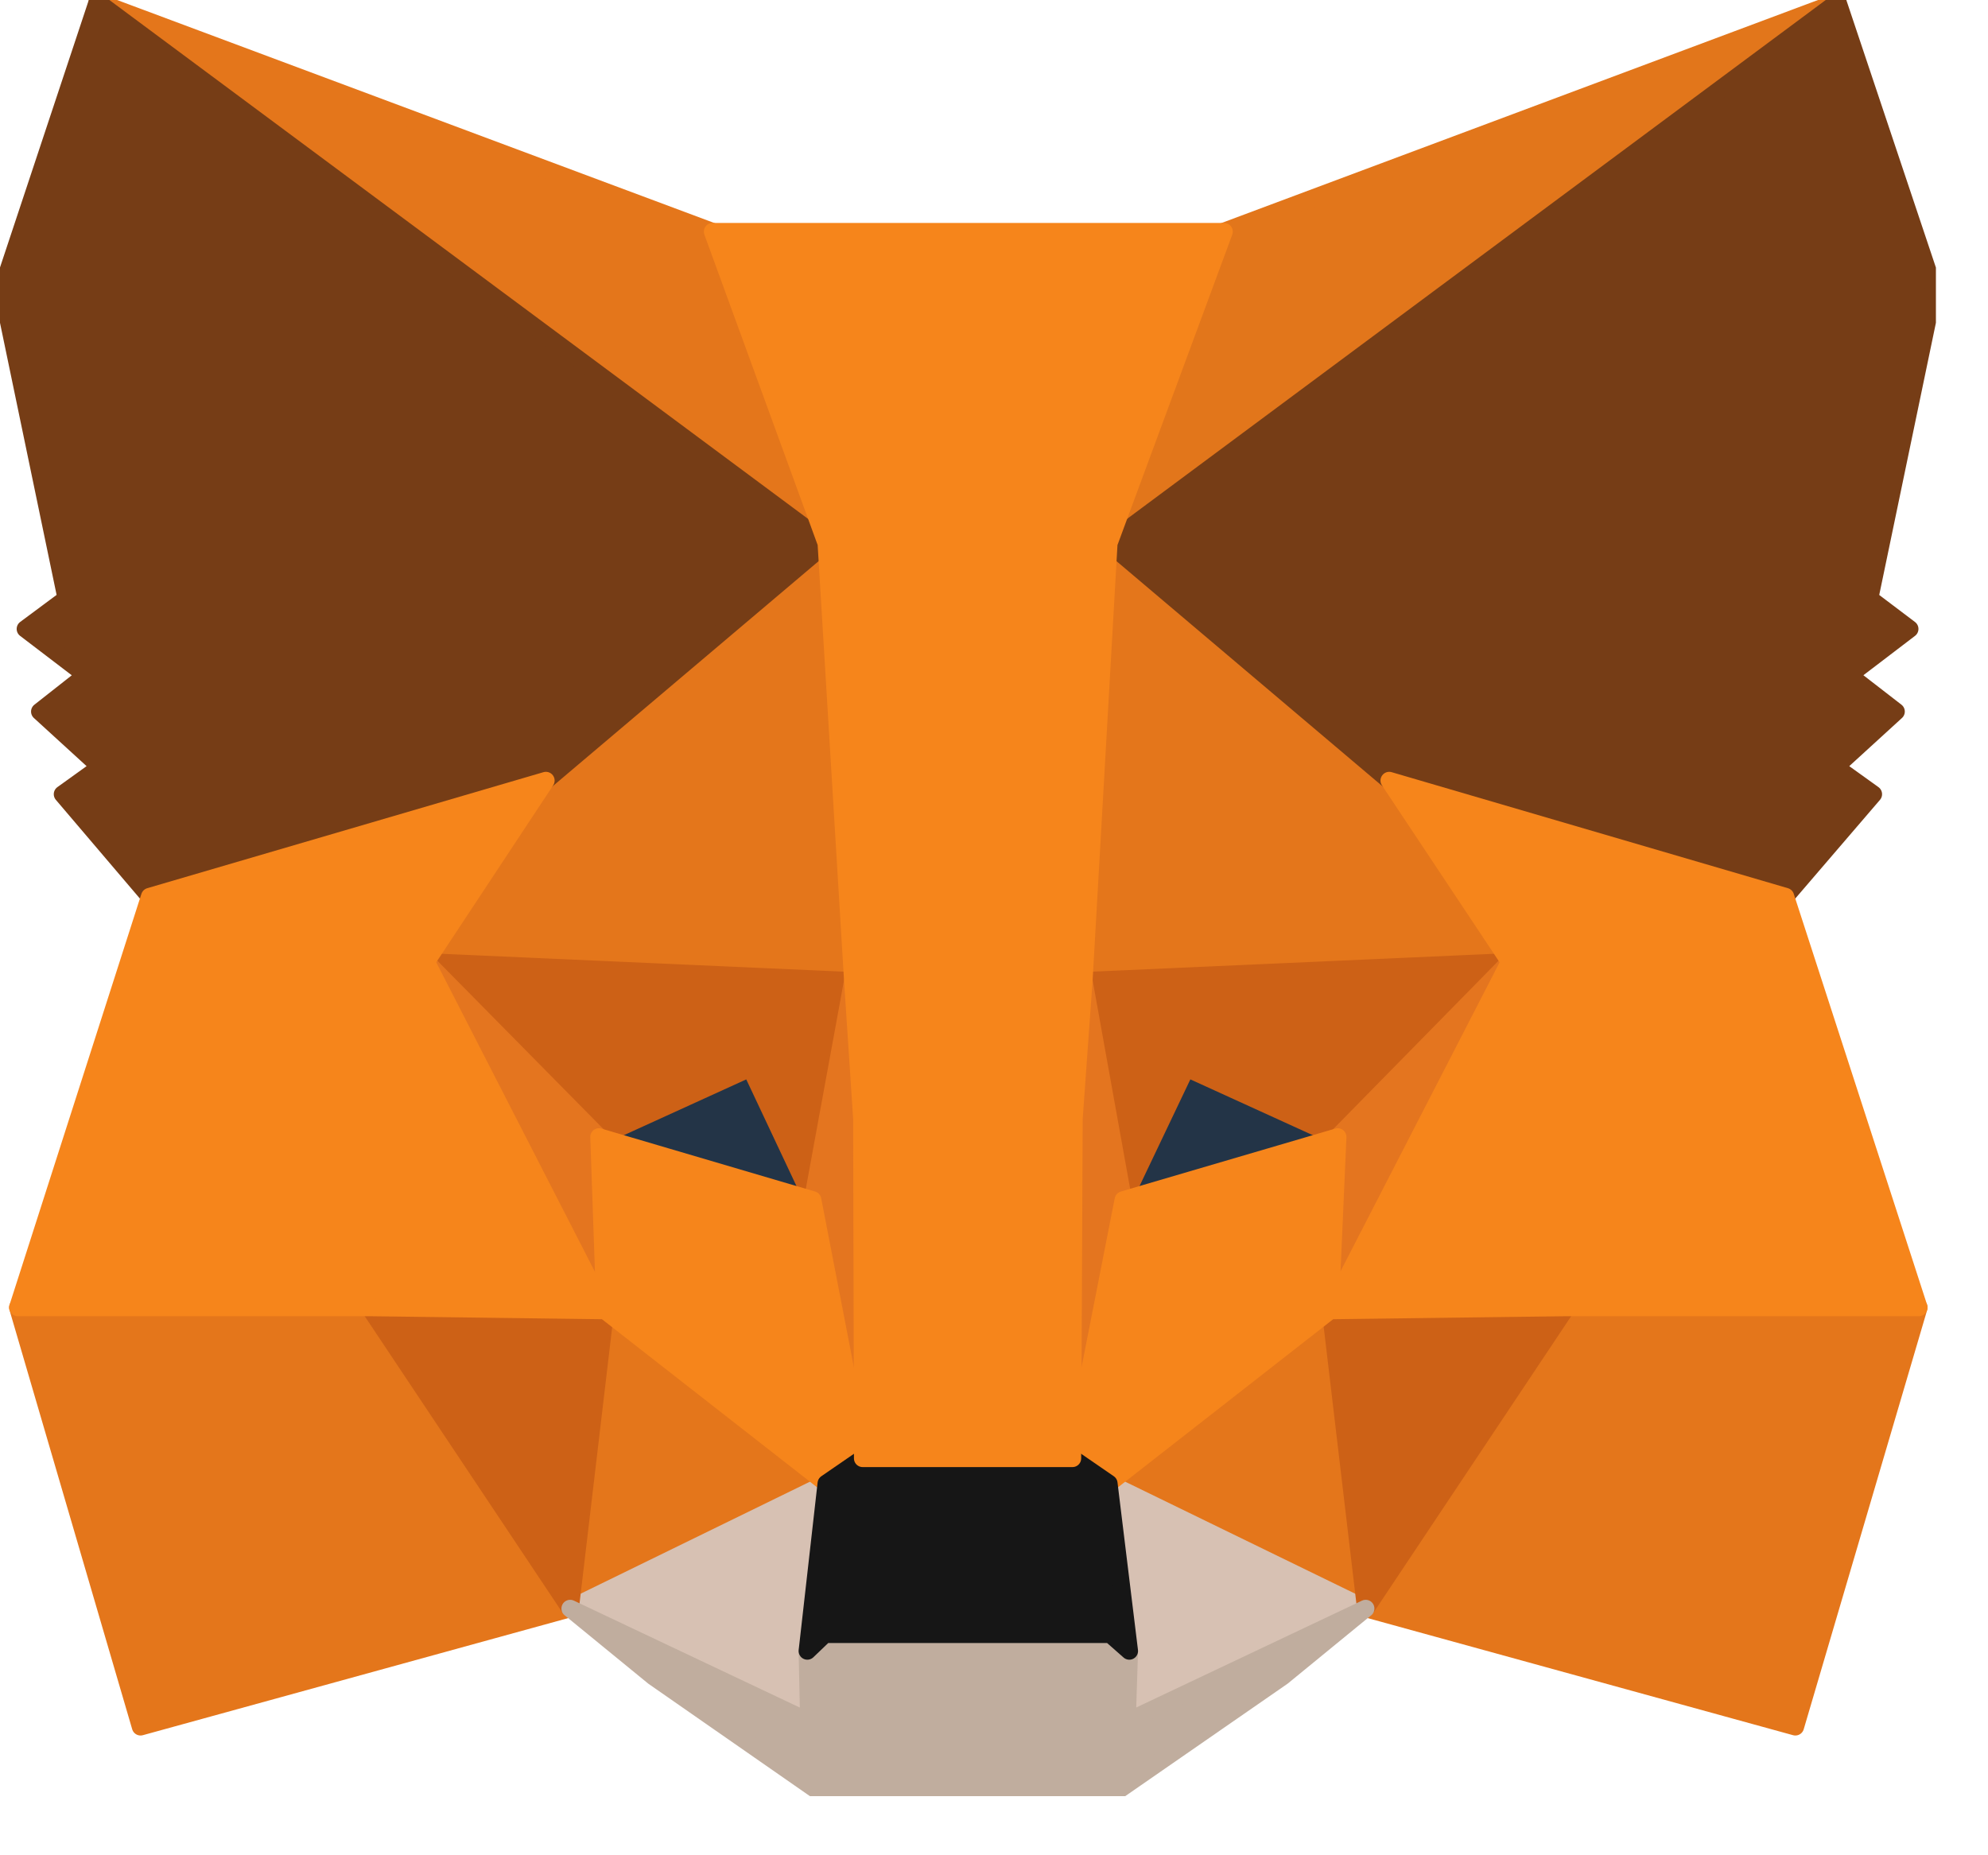
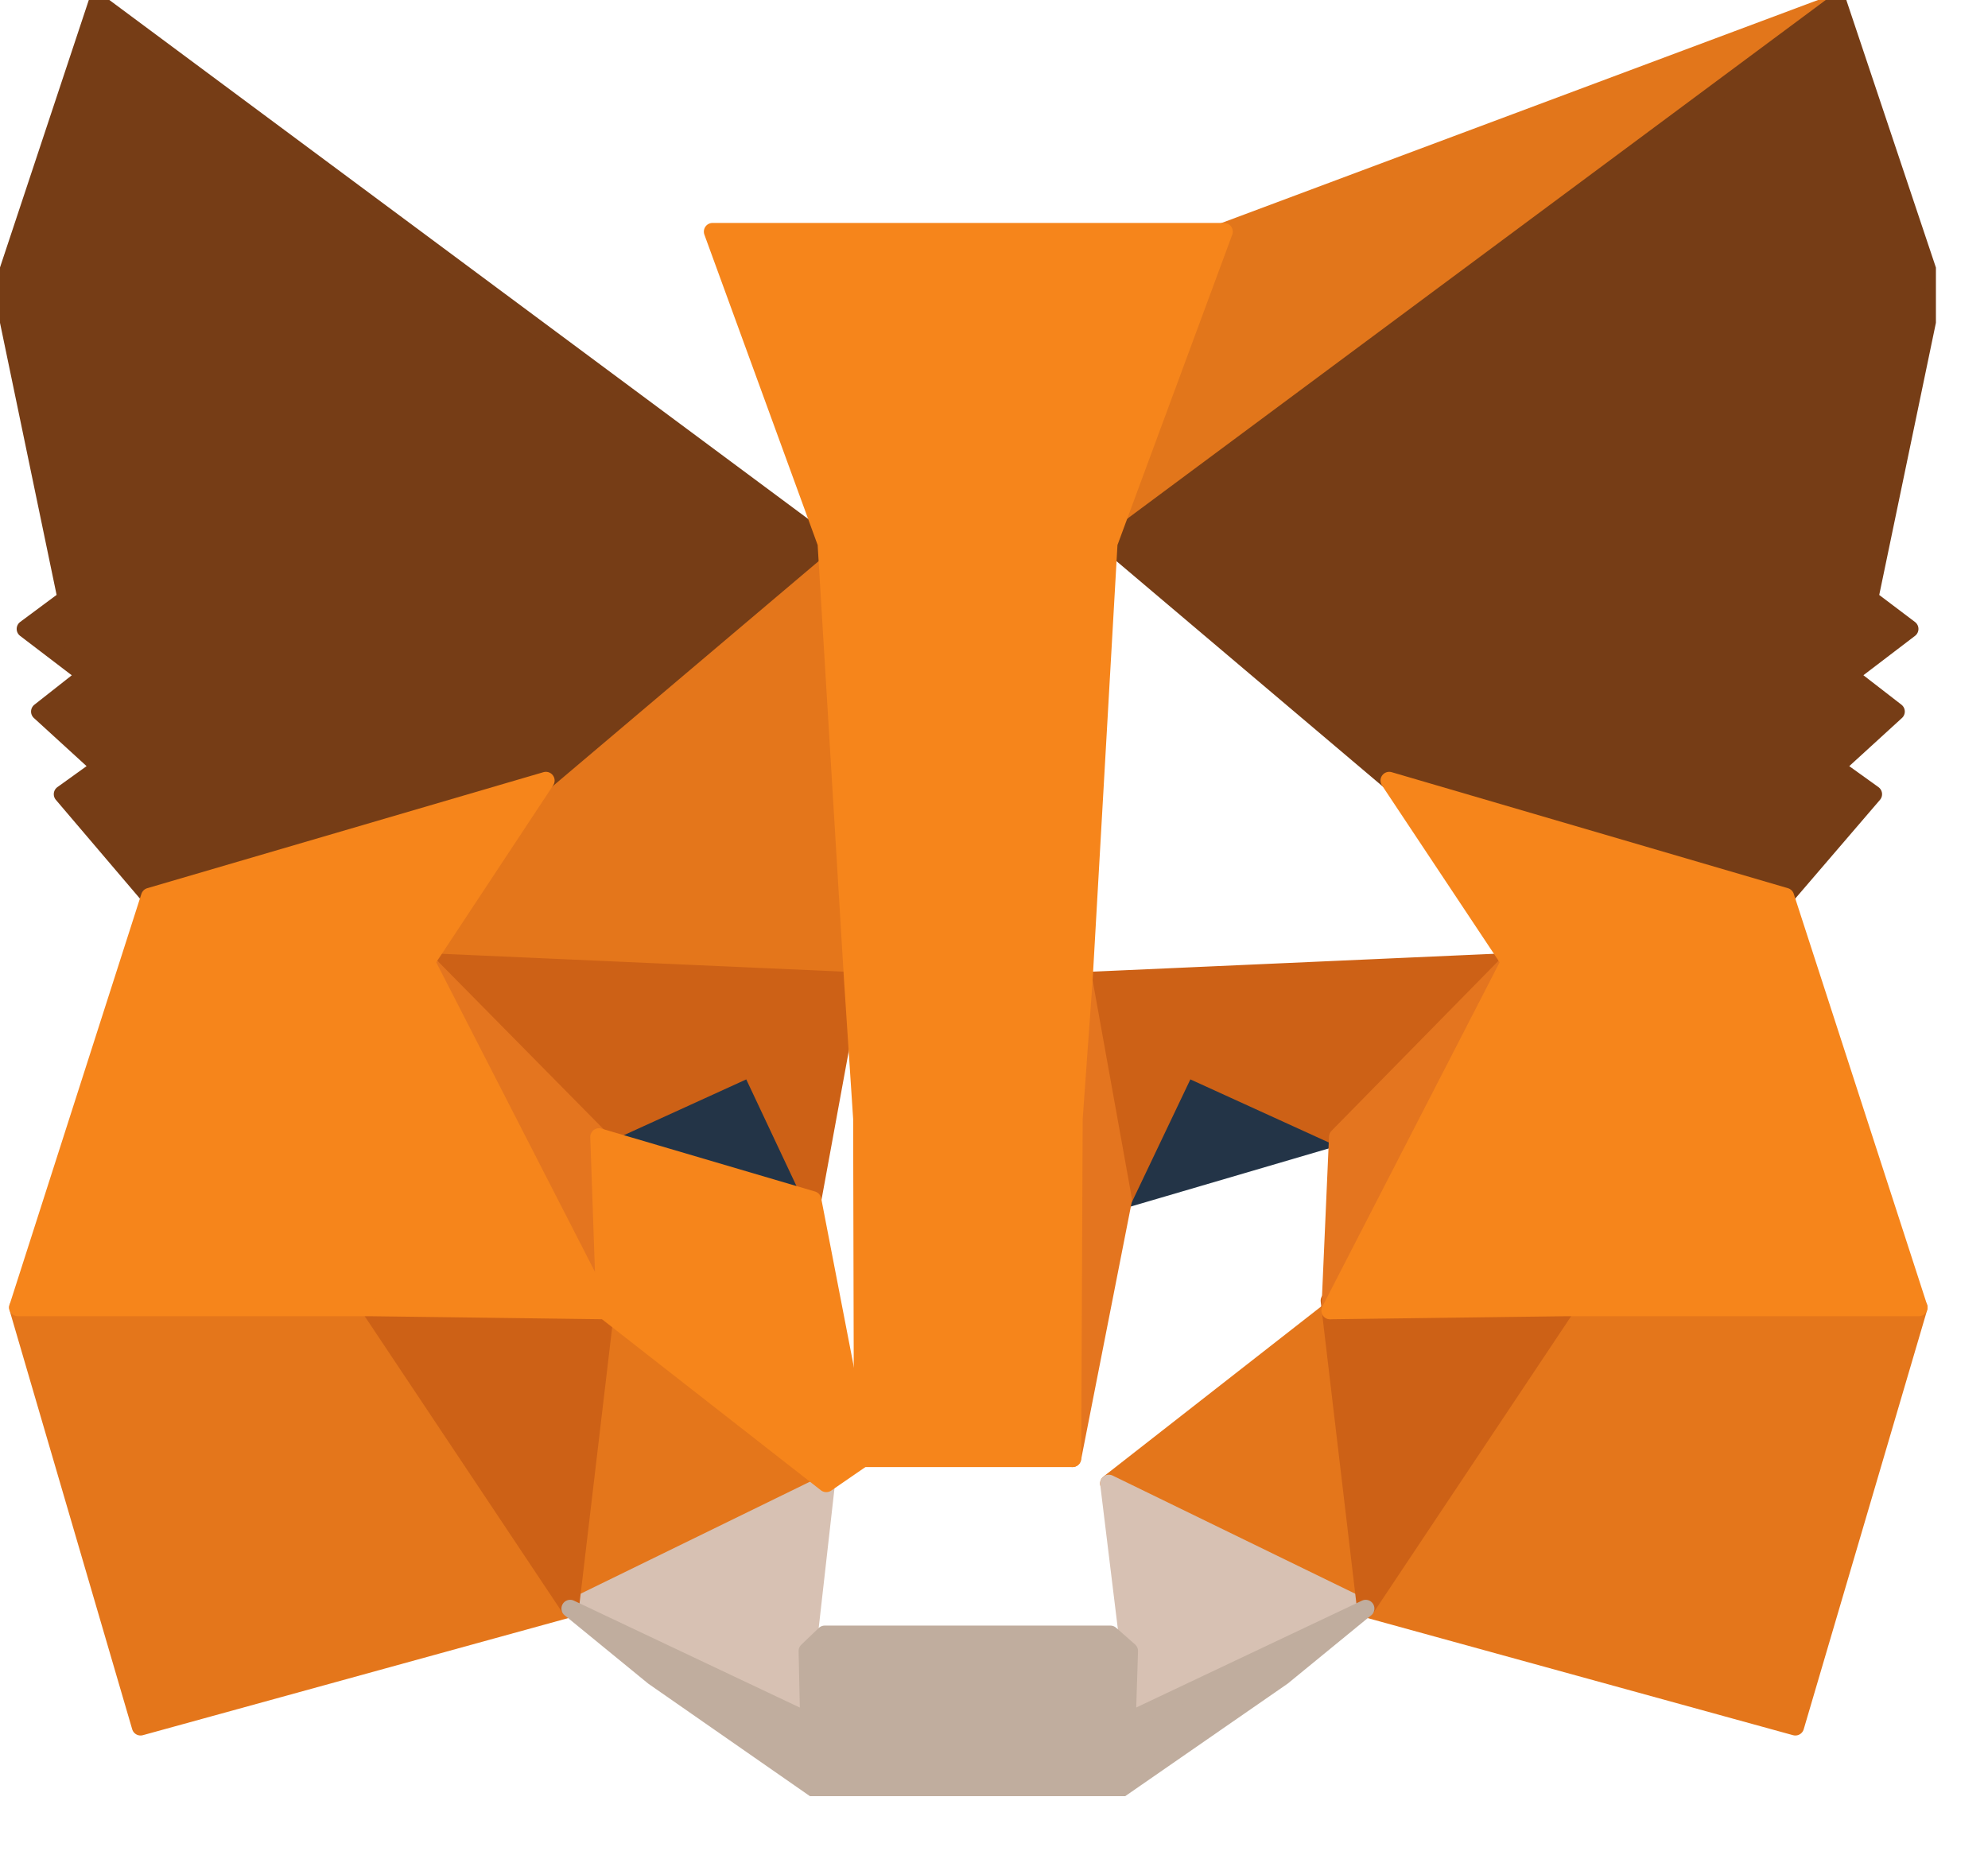
<svg xmlns="http://www.w3.org/2000/svg" width="30" height="28" viewBox="0 0 30 28" fill="none">
  <g id="metamask-icon 1" clip-path="url(#clip0_13_54)">
    <path id="Vector" d="M27.733 0.029L16.356 8.485L18.46 3.496L27.733 0.029Z" fill="#E2761B" stroke="#E2761B" stroke-width="0.263" stroke-linecap="round" stroke-linejoin="round" />
-     <path id="Vector_2" d="M1.469 0.029L12.755 8.565L10.753 3.496L1.469 0.029Z" fill="#E4761B" stroke="#E4761B" stroke-width="0.263" stroke-linecap="round" stroke-linejoin="round" />
    <path id="Vector_3" d="M23.639 19.63L20.609 24.276L27.093 26.061L28.956 19.733L23.639 19.63Z" fill="#E4761B" stroke="#E4761B" stroke-width="0.263" stroke-linecap="round" stroke-linejoin="round" />
    <path id="Vector_4" d="M0.269 19.733L2.121 26.061L8.604 24.276L5.574 19.63L0.269 19.733Z" fill="#E4761B" stroke="#E4761B" stroke-width="0.263" stroke-linecap="round" stroke-linejoin="round" />
    <path id="Vector_5" d="M8.238 11.78L6.432 14.516L12.869 14.802L12.64 7.879L8.238 11.78Z" fill="#E4761B" stroke="#E4761B" stroke-width="0.263" stroke-linecap="round" stroke-linejoin="round" />
-     <path id="Vector_6" d="M20.964 11.78L16.505 7.799L16.356 14.802L22.782 14.516L20.964 11.78Z" fill="#E4761B" stroke="#E4761B" stroke-width="0.263" stroke-linecap="round" stroke-linejoin="round" />
    <path id="Vector_7" d="M8.604 24.276L12.469 22.388L9.13 19.779L8.604 24.276Z" fill="#E4761B" stroke="#E4761B" stroke-width="0.263" stroke-linecap="round" stroke-linejoin="round" />
    <path id="Vector_8" d="M16.733 22.388L20.609 24.276L20.072 19.779L16.733 22.388Z" fill="#E4761B" stroke="#E4761B" stroke-width="0.263" stroke-linecap="round" stroke-linejoin="round" />
    <path id="Vector_9" d="M20.609 24.276L16.733 22.388L17.042 24.917L17.008 25.981L20.609 24.276Z" fill="#D7C1B3" stroke="#D7C1B3" stroke-width="0.263" stroke-linecap="round" stroke-linejoin="round" />
    <path id="Vector_10" d="M8.604 24.276L12.206 25.981L12.183 24.917L12.469 22.388L8.604 24.276Z" fill="#D7C1B3" stroke="#D7C1B3" stroke-width="0.263" stroke-linecap="round" stroke-linejoin="round" />
    <path id="Vector_11" d="M12.263 18.109L9.039 17.159L11.314 16.117L12.263 18.109Z" fill="#233447" stroke="#233447" stroke-width="0.263" stroke-linecap="round" stroke-linejoin="round" />
    <path id="Vector_12" d="M16.939 18.109L17.888 16.117L20.175 17.159L16.939 18.109Z" fill="#233447" stroke="#233447" stroke-width="0.263" stroke-linecap="round" stroke-linejoin="round" />
    <path id="Vector_13" d="M8.604 24.276L9.153 19.63L5.574 19.733L8.604 24.276Z" fill="#CD6116" stroke="#CD6116" stroke-width="0.263" stroke-linecap="round" stroke-linejoin="round" />
    <path id="Vector_14" d="M20.061 19.63L20.61 24.276L23.639 19.733L20.061 19.63Z" fill="#CD6116" stroke="#CD6116" stroke-width="0.263" stroke-linecap="round" stroke-linejoin="round" />
    <path id="Vector_15" d="M22.782 14.516L16.356 14.802L16.951 18.109L17.9 16.117L20.186 17.159L22.782 14.516Z" fill="#CD6116" stroke="#CD6116" stroke-width="0.263" stroke-linecap="round" stroke-linejoin="round" />
    <path id="Vector_16" d="M9.039 17.159L11.325 16.117L12.263 18.109L12.869 14.802L6.432 14.516L9.039 17.159Z" fill="#CD6116" stroke="#CD6116" stroke-width="0.263" stroke-linecap="round" stroke-linejoin="round" />
    <path id="Vector_17" d="M6.432 14.516L9.13 19.779L9.039 17.159L6.432 14.516Z" fill="#E4751F" stroke="#E4751F" stroke-width="0.263" stroke-linecap="round" stroke-linejoin="round" />
    <path id="Vector_18" d="M20.187 17.159L20.072 19.779L22.782 14.516L20.187 17.159Z" fill="#E4751F" stroke="#E4751F" stroke-width="0.263" stroke-linecap="round" stroke-linejoin="round" />
-     <path id="Vector_19" d="M12.869 14.802L12.263 18.109L13.018 22.01L13.189 16.873L12.869 14.802Z" fill="#E4751F" stroke="#E4751F" stroke-width="0.263" stroke-linecap="round" stroke-linejoin="round" />
    <path id="Vector_20" d="M16.356 14.802L16.048 16.861L16.184 22.01L16.951 18.109L16.356 14.802Z" fill="#E4751F" stroke="#E4751F" stroke-width="0.263" stroke-linecap="round" stroke-linejoin="round" />
-     <path id="Vector_21" d="M16.951 18.109L16.185 22.01L16.733 22.388L20.072 19.779L20.187 17.159L16.951 18.109Z" fill="#F6851B" stroke="#F6851B" stroke-width="0.263" stroke-linecap="round" stroke-linejoin="round" />
    <path id="Vector_22" d="M9.039 17.159L9.13 19.779L12.469 22.388L13.018 22.01L12.263 18.109L9.039 17.159Z" fill="#F6851B" stroke="#F6851B" stroke-width="0.263" stroke-linecap="round" stroke-linejoin="round" />
    <path id="Vector_23" d="M17.008 25.981L17.042 24.917L16.756 24.665H12.446L12.183 24.917L12.206 25.981L8.604 24.276L9.862 25.305L12.411 27.079H16.791L19.352 25.305L20.609 24.276L17.008 25.981Z" fill="#C0AD9E" stroke="#C0AD9E" stroke-width="0.263" stroke-linecap="round" stroke-linejoin="round" />
-     <path id="Vector_24" d="M16.733 22.388L16.184 22.01H13.018L12.469 22.388L12.183 24.917L12.446 24.665H16.756L17.042 24.917L16.733 22.388Z" fill="#161616" stroke="#161616" stroke-width="0.263" stroke-linecap="round" stroke-linejoin="round" />
    <path id="Vector_25" d="M28.213 9.034L29.185 4.366L27.733 0.029L16.733 8.199L20.964 11.78L26.944 13.531L28.27 11.986L27.698 11.575L28.613 10.739L27.904 10.19L28.819 9.492L28.213 9.034Z" fill="#763D16" stroke="#763D16" stroke-width="0.263" stroke-linecap="round" stroke-linejoin="round" />
    <path id="Vector_26" d="M0.029 4.366L1 9.034L0.383 9.492L1.298 10.19L0.6 10.739L1.515 11.575L0.943 11.986L2.258 13.531L8.238 11.78L12.469 8.199L1.469 0.029L0.029 4.366Z" fill="#763D16" stroke="#763D16" stroke-width="0.263" stroke-linecap="round" stroke-linejoin="round" />
    <path id="Vector_27" d="M26.944 13.531L20.964 11.78L22.782 14.515L20.072 19.779L23.639 19.733H28.956L26.944 13.531Z" fill="#F6851B" stroke="#F6851B" stroke-width="0.263" stroke-linecap="round" stroke-linejoin="round" />
-     <path id="Vector_28" d="M8.238 11.78L2.259 13.531L0.269 19.733H5.574L9.13 19.779L6.431 14.515L8.238 11.78Z" fill="#F6851B" stroke="#F6851B" stroke-width="0.263" stroke-linecap="round" stroke-linejoin="round" />
+     <path id="Vector_28" d="M8.238 11.78L2.259 13.531L0.269 19.733H5.574L9.13 19.779L6.431 14.515Z" fill="#F6851B" stroke="#F6851B" stroke-width="0.263" stroke-linecap="round" stroke-linejoin="round" />
    <path id="Vector_29" d="M16.356 14.802L16.733 8.199L18.472 3.496H10.753L12.469 8.199L12.869 14.802L13.006 16.884L13.018 22.01H16.184L16.207 16.884L16.356 14.802Z" fill="#F6851B" stroke="#F6851B" stroke-width="0.263" stroke-linecap="round" stroke-linejoin="round" />
  </g>
  <defs>
    <clipPath id="clip0_13_54">
      <rect width="29.214" height="27.108" fill="white" />
    </clipPath>
  </defs>
</svg>